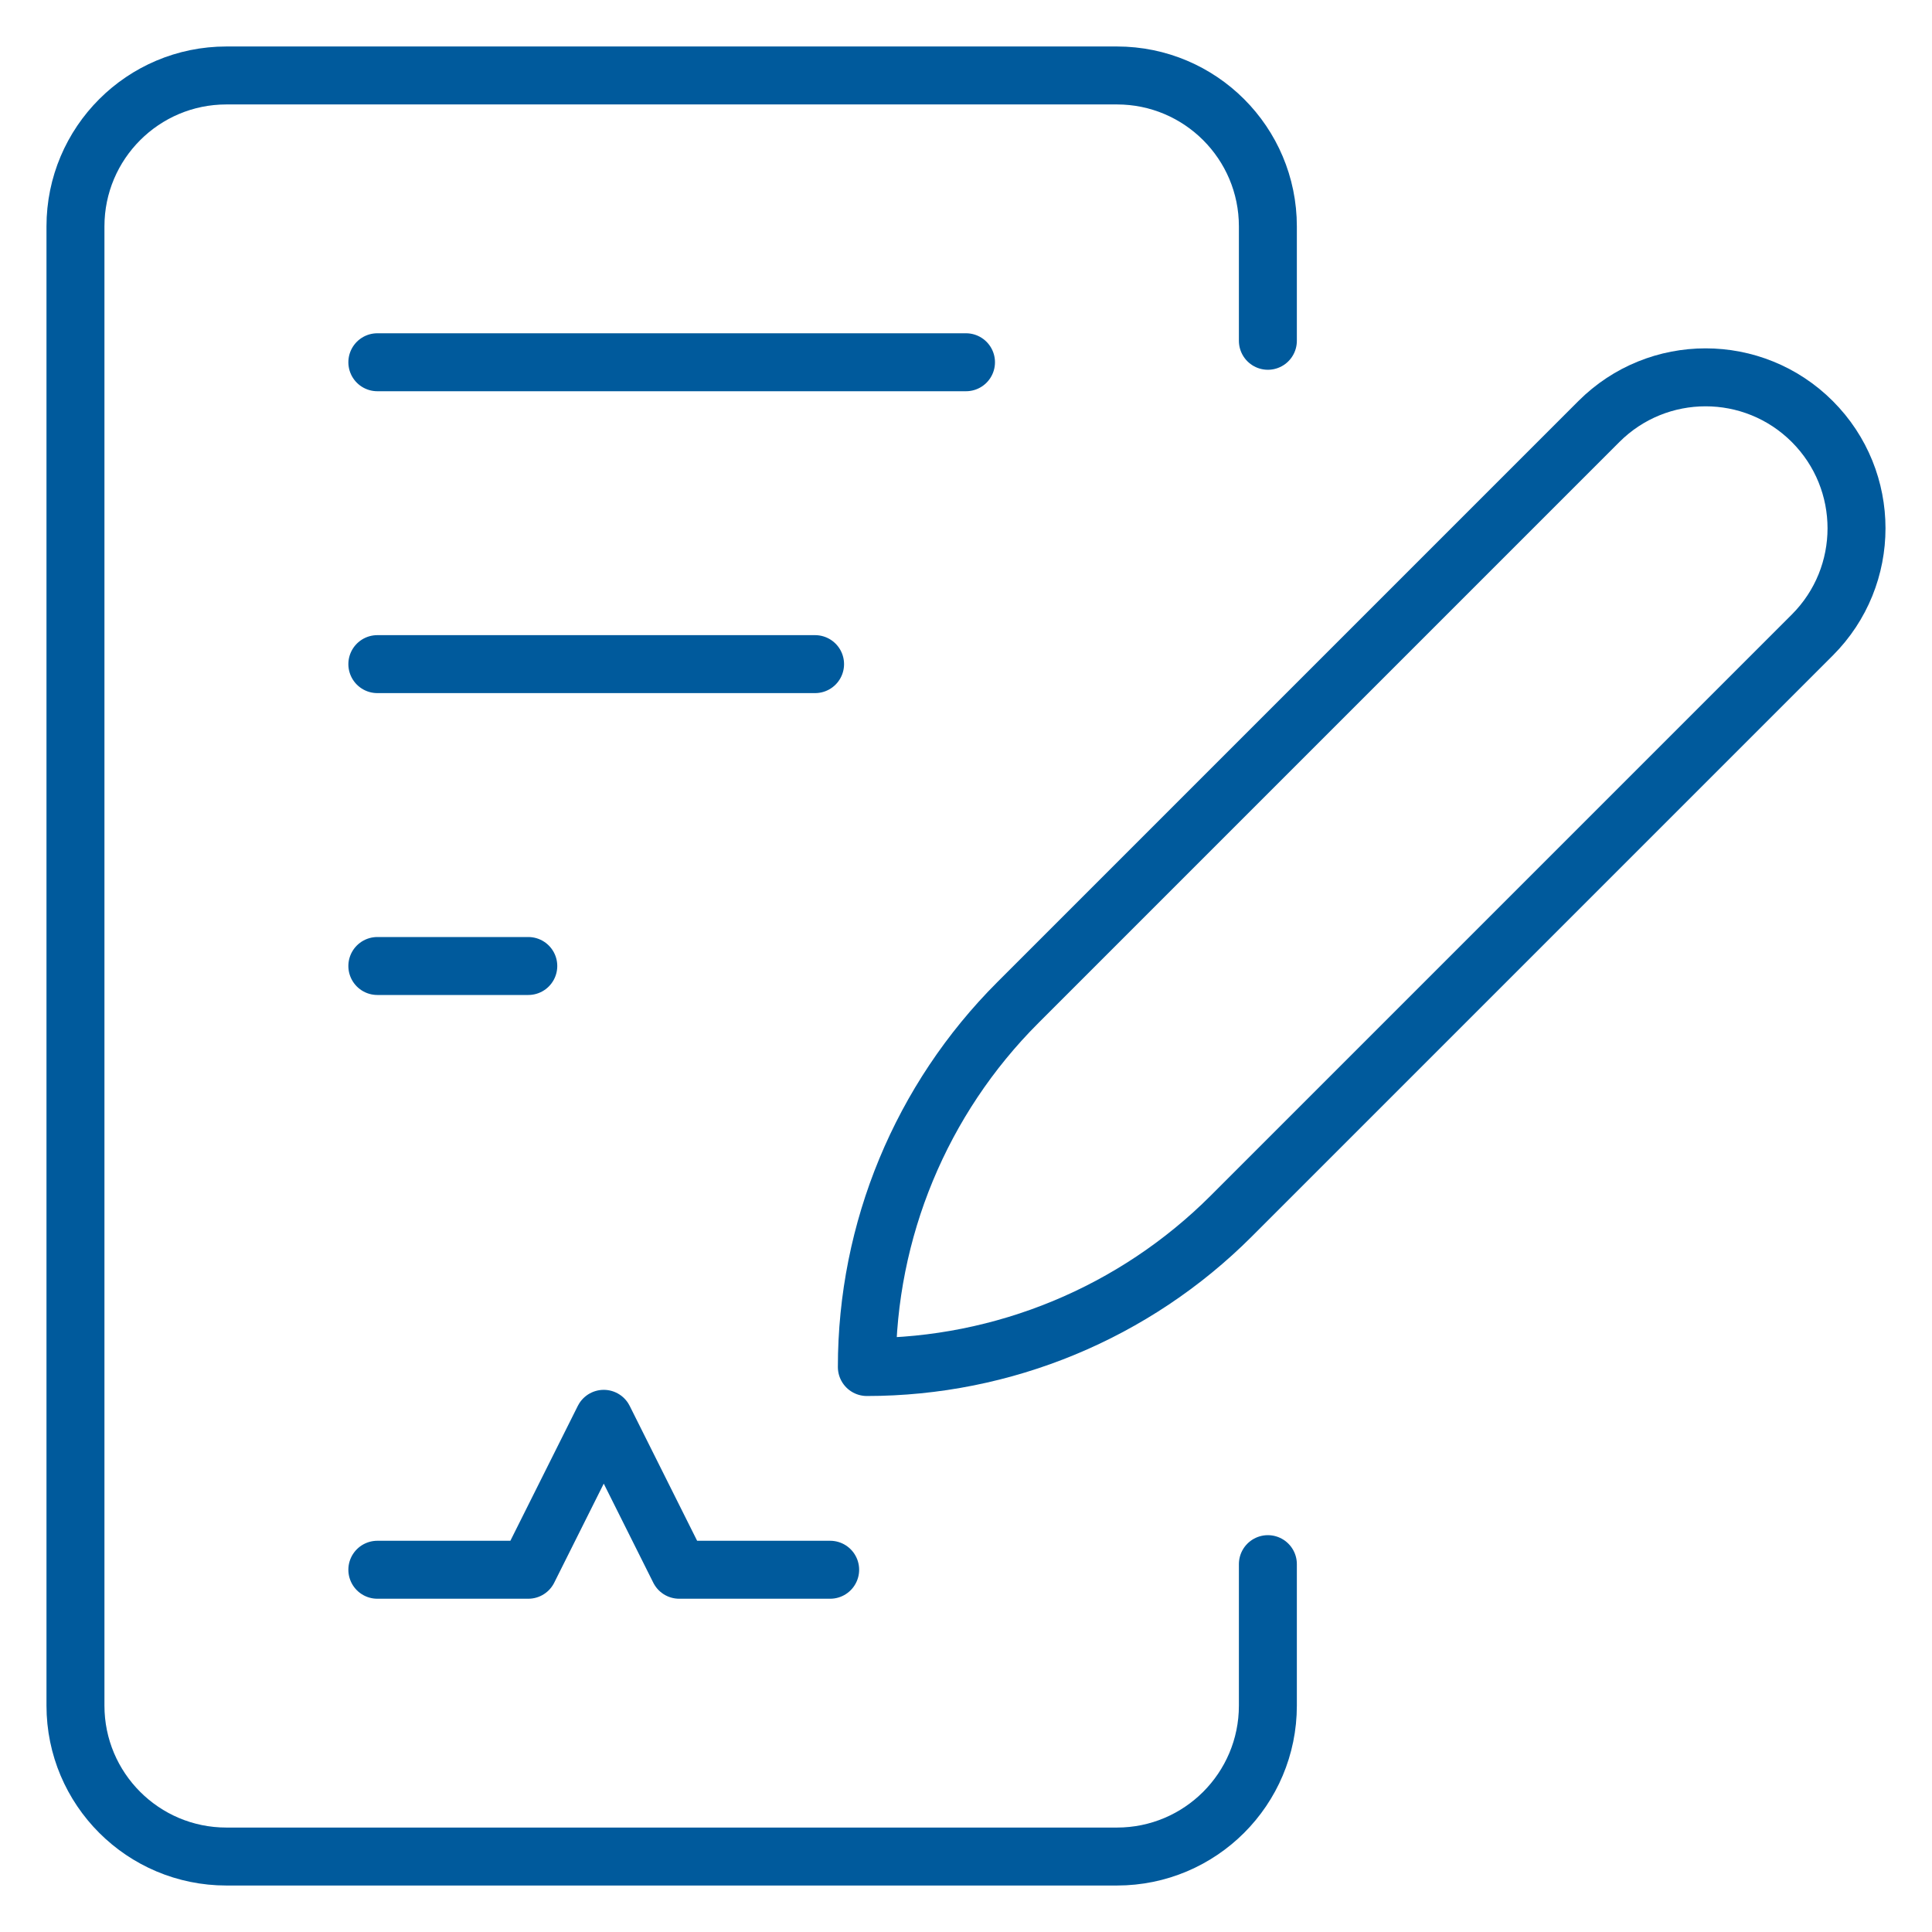
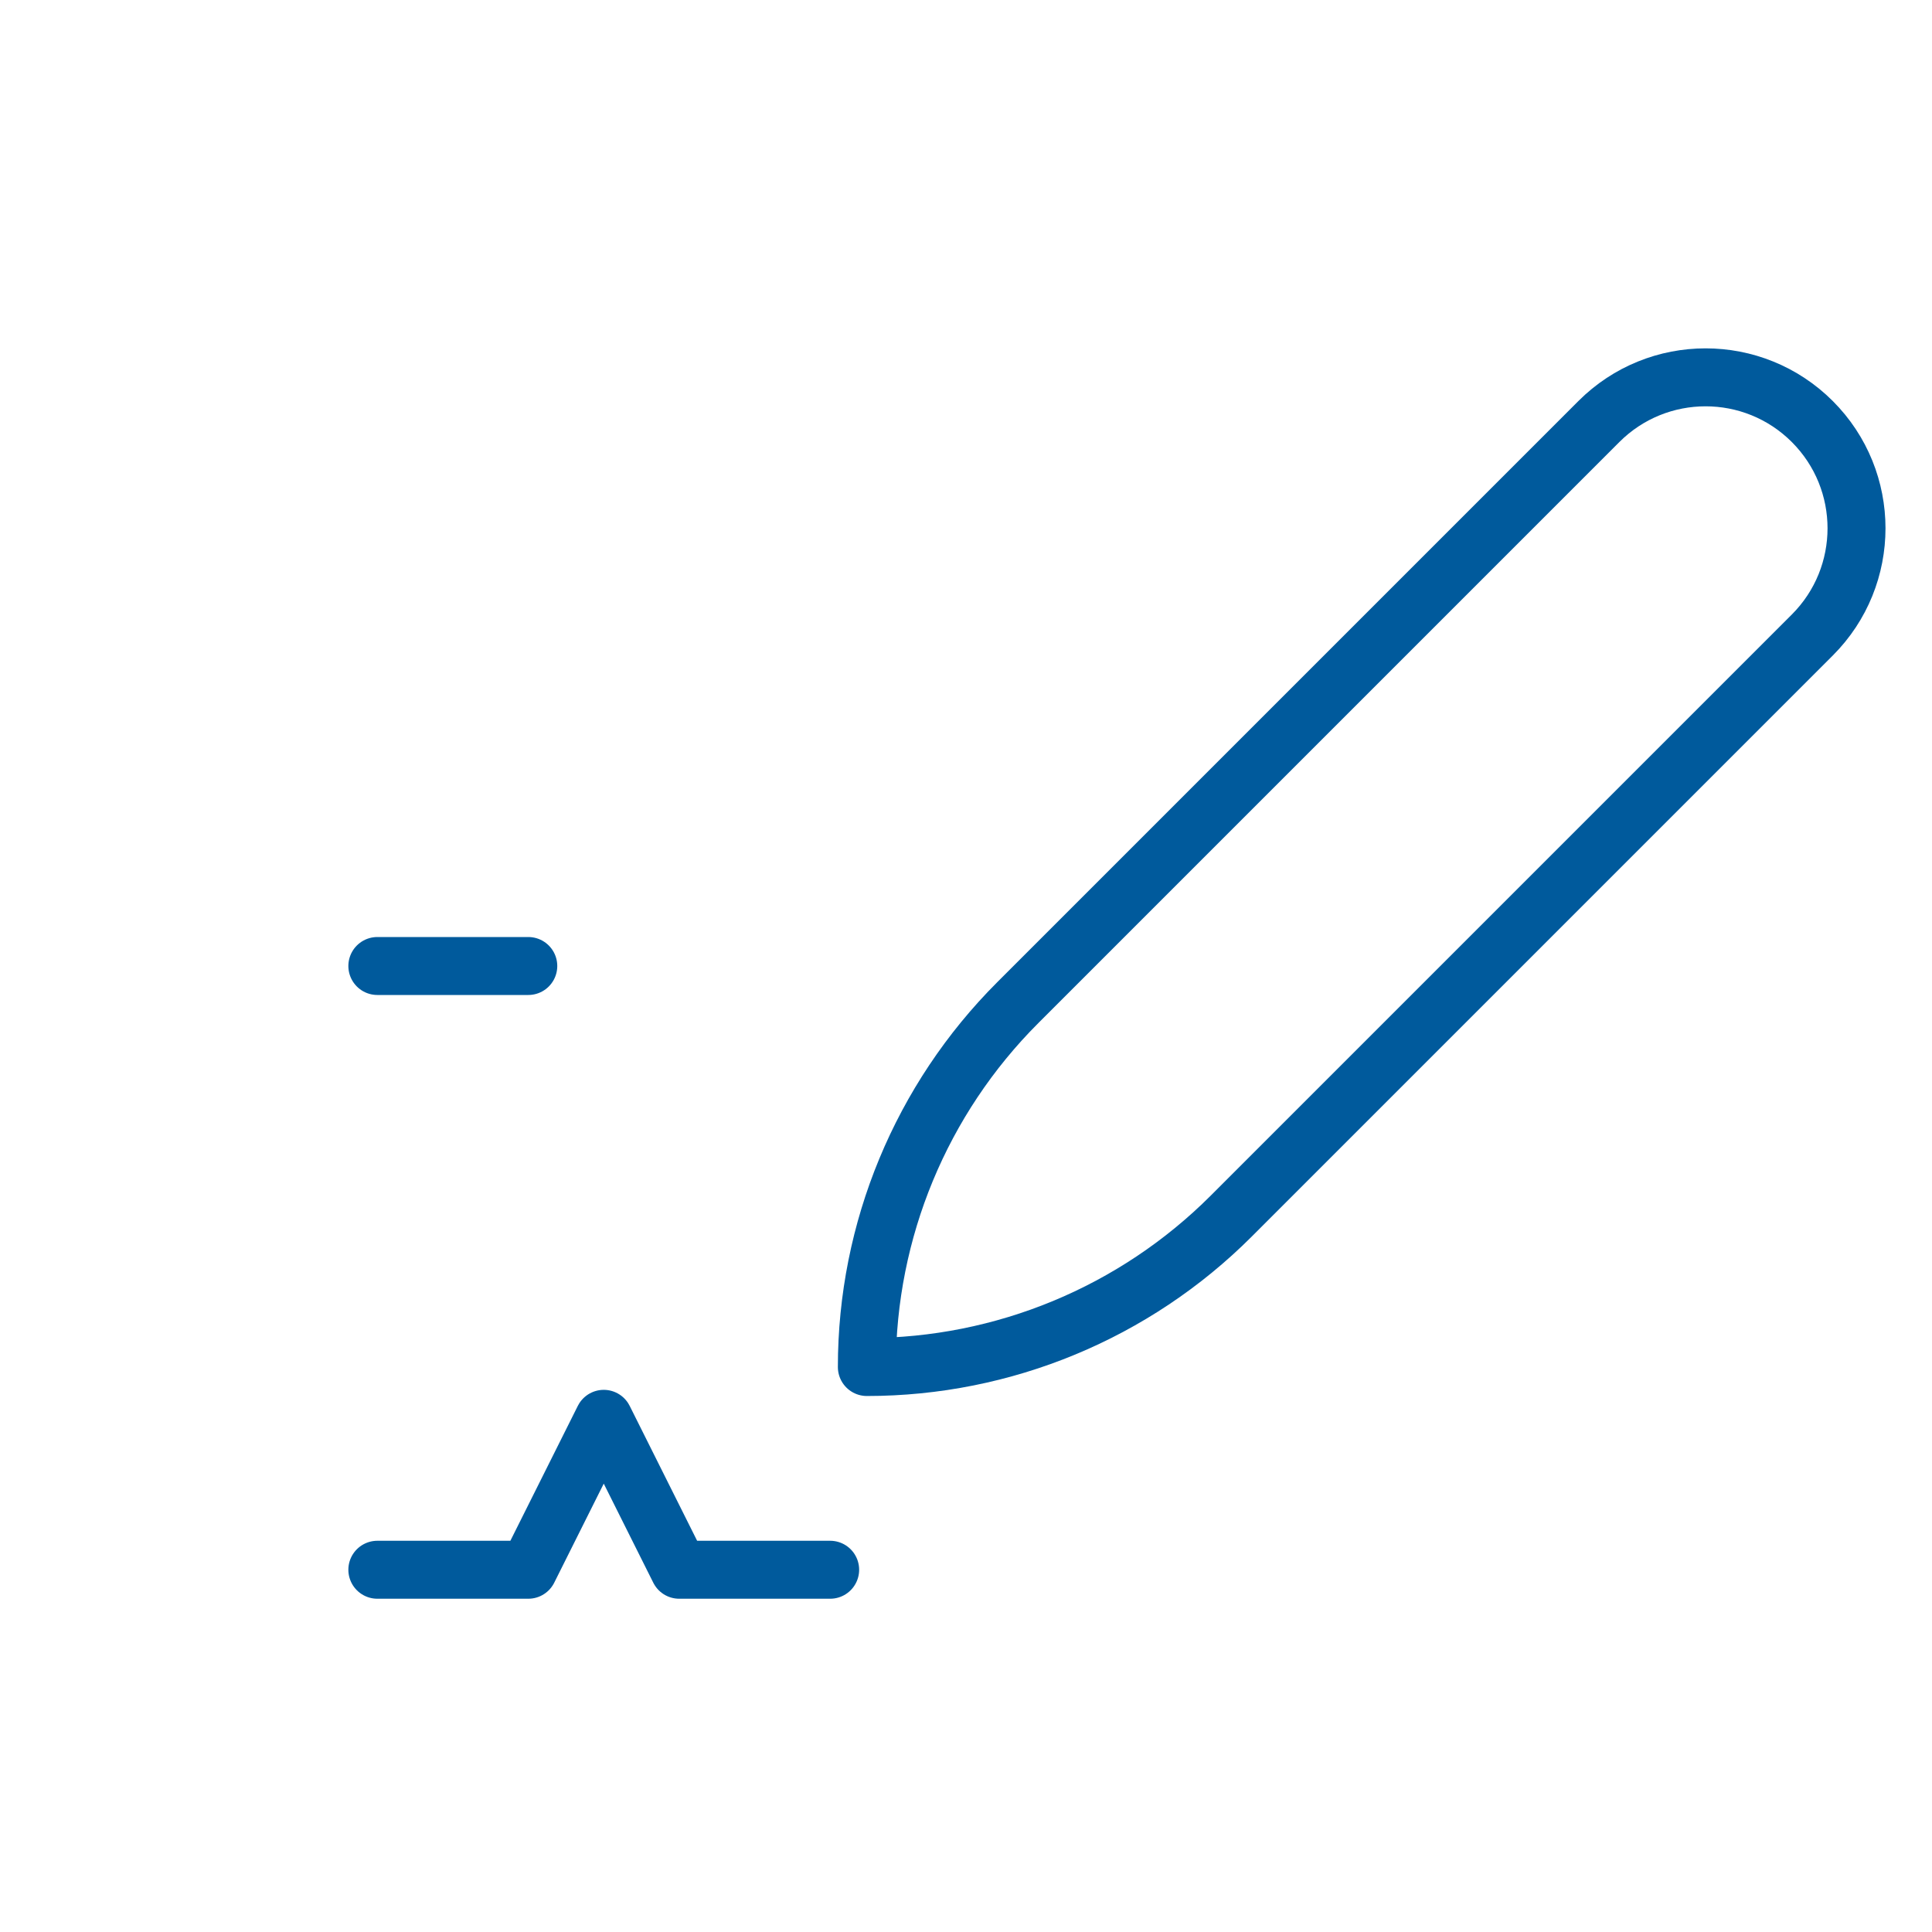
<svg xmlns="http://www.w3.org/2000/svg" width="100" height="100" viewBox="0 0 100 100" fill="none">
  <mask id="mask0_4016_5947" style="mask-type:luminance" maskUnits="userSpaceOnUse" x="0" y="0" width="100" height="100">
    <path d="M0 7.62939e-06H100V100H0V7.62939e-06Z" fill="white" />
  </mask>
  <g mask="url(#mask0_4016_5947)">
-     <path d="M65.625 80.96V88.281C65.625 92.596 62.127 96.094 57.812 96.094H11.719C7.404 96.094 3.906 92.596 3.906 88.281V11.719C3.906 7.404 7.404 3.906 11.719 3.906H57.812C62.127 3.906 65.625 7.404 65.625 11.719V17.639" stroke="#005A9C" stroke-width="3" stroke-miterlimit="10" stroke-linecap="round" stroke-linejoin="round" />
    <path d="M44.868 70.757C44.868 63.682 47.678 56.898 52.681 51.896L82.757 21.819C85.808 18.768 90.754 18.768 93.805 21.819C96.856 24.871 96.856 29.817 93.805 32.868L63.729 62.944C58.727 67.946 51.943 70.757 44.868 70.757Z" stroke="#005A9C" stroke-width="3" stroke-miterlimit="10" stroke-linecap="round" stroke-linejoin="round" />
    <path d="M19.531 81.25H27.344L31.25 73.438L35.156 81.25H42.969" stroke="#005A9C" stroke-width="3" stroke-miterlimit="10" stroke-linecap="round" stroke-linejoin="round" />
-     <path d="M19.531 18.75H50" stroke="#005A9C" stroke-width="3" stroke-miterlimit="10" stroke-linecap="round" stroke-linejoin="round" />
-     <path d="M19.531 34.375H42.188" stroke="#005A9C" stroke-width="3" stroke-miterlimit="10" stroke-linecap="round" stroke-linejoin="round" />
    <path d="M19.531 50H27.344" stroke="#005A9C" stroke-width="3" stroke-miterlimit="10" stroke-linecap="round" stroke-linejoin="round" />
  </g>
</svg>